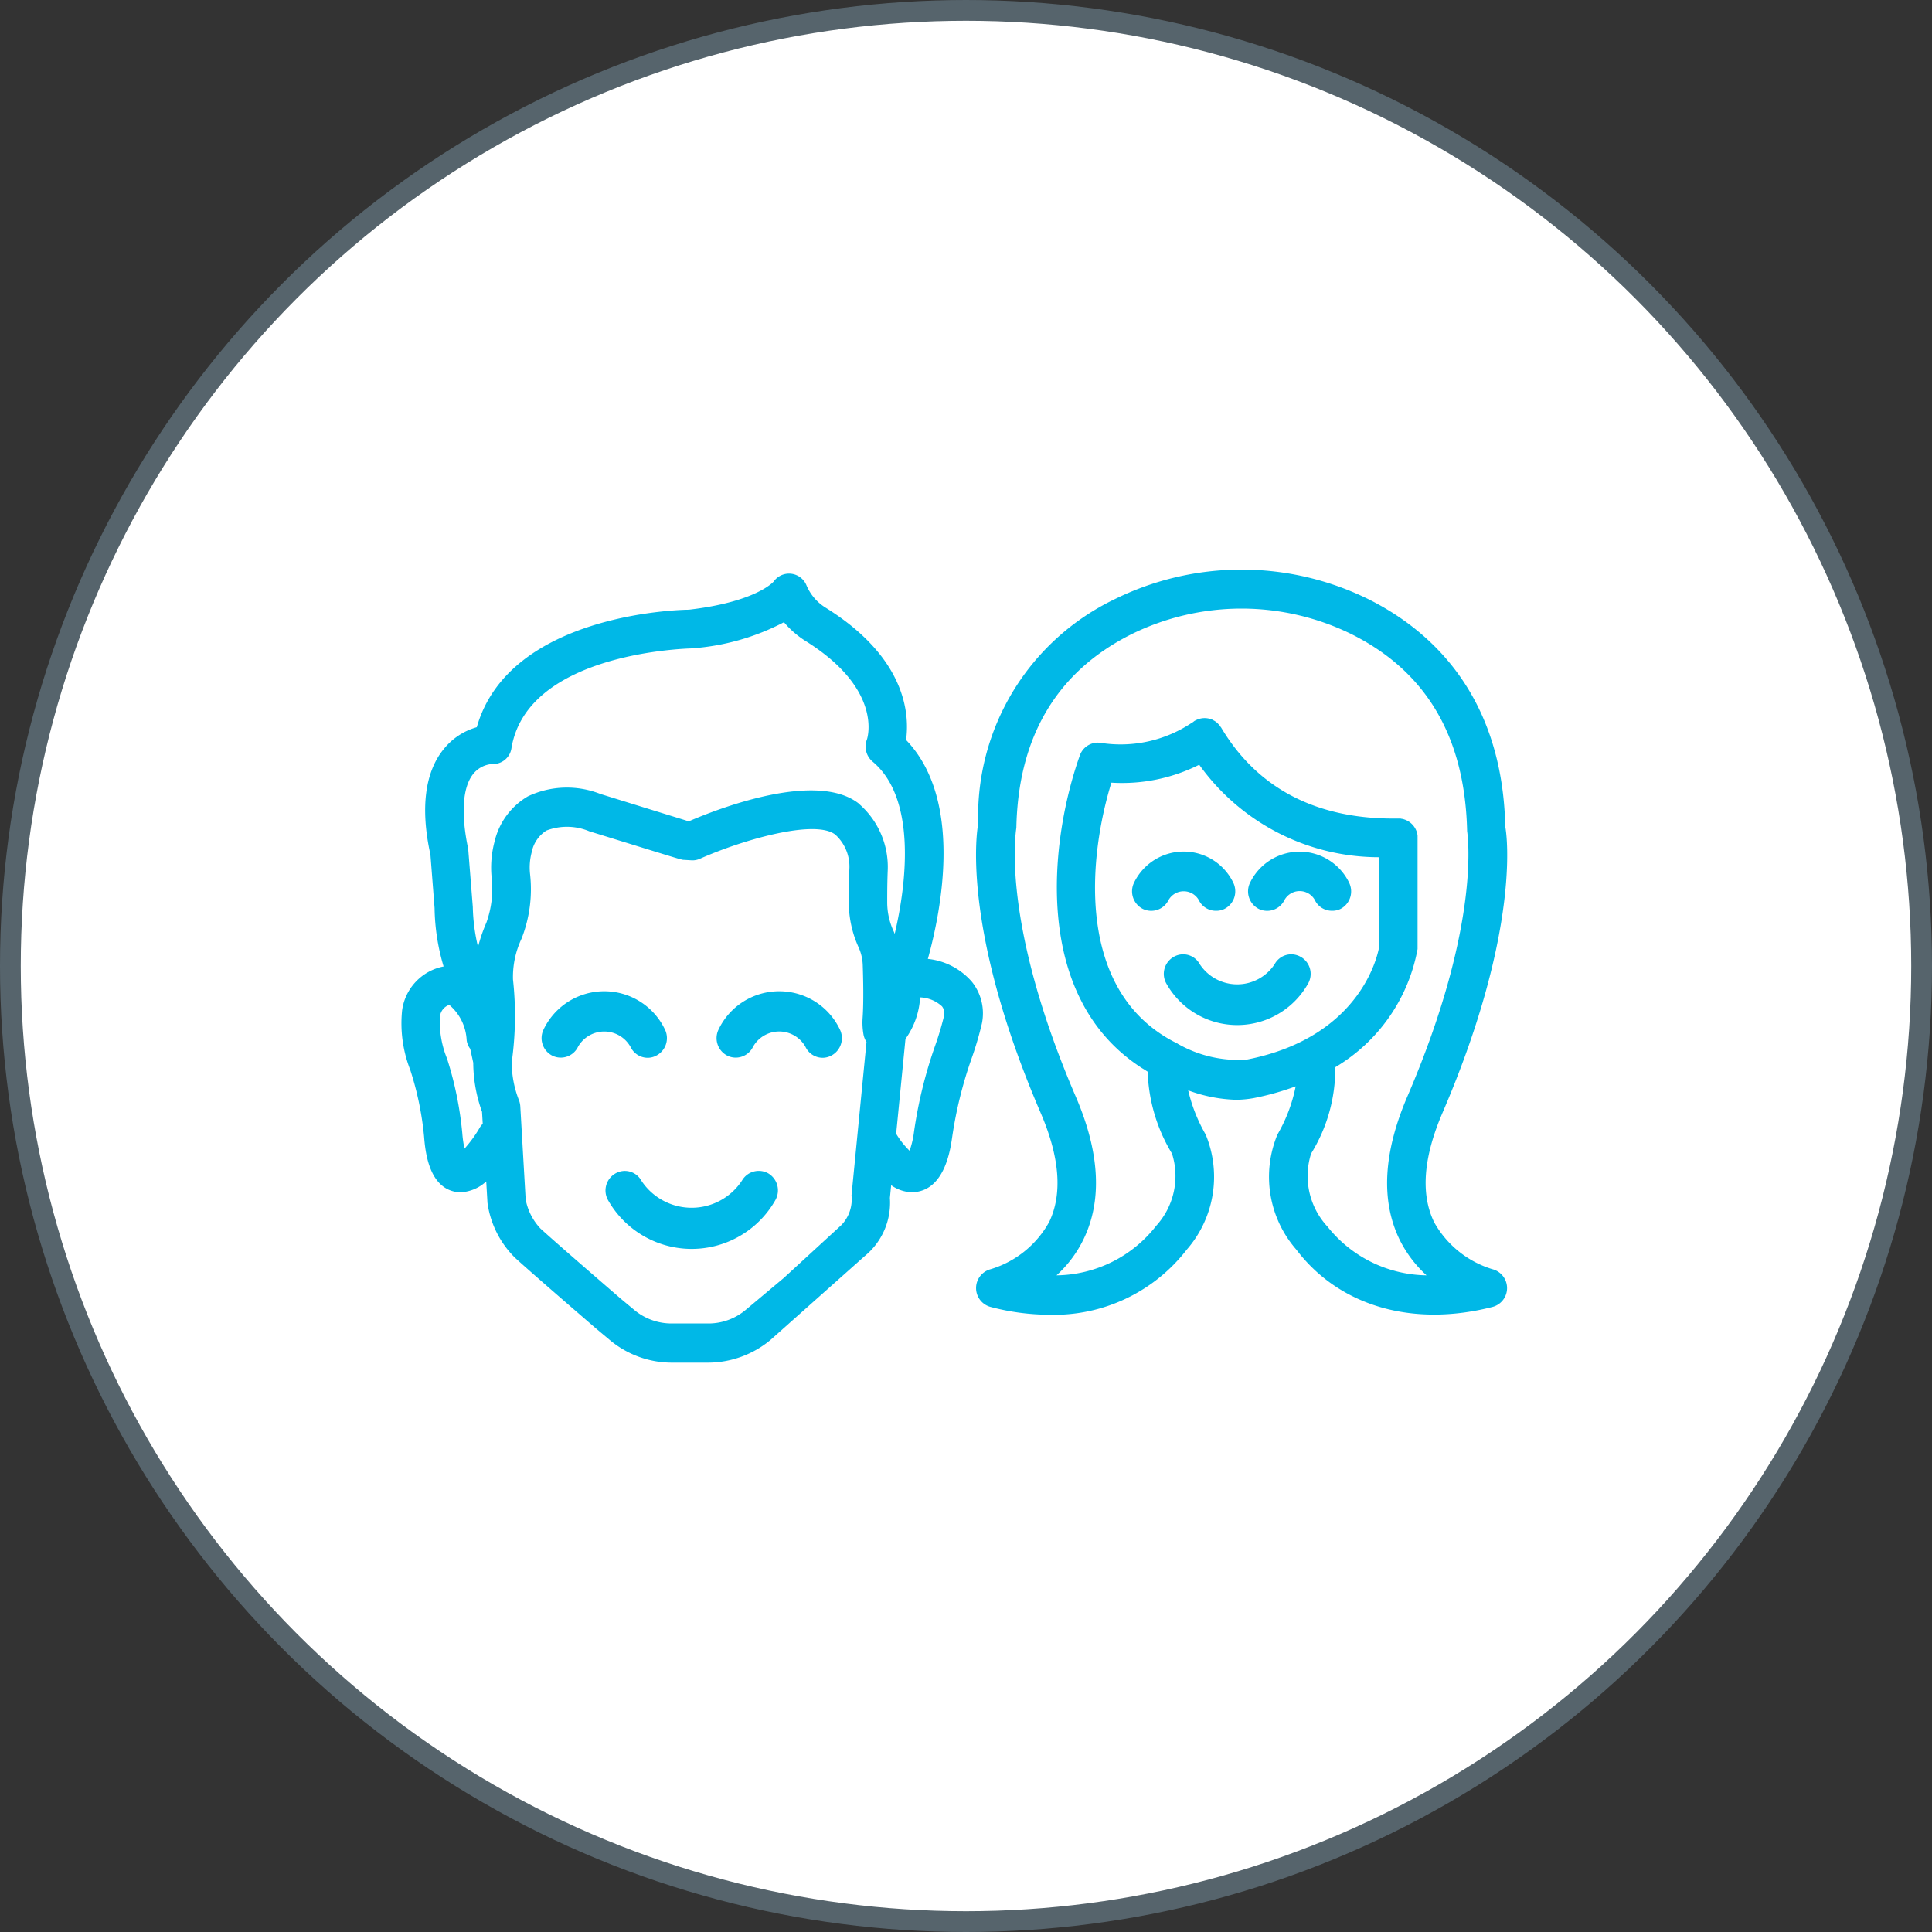
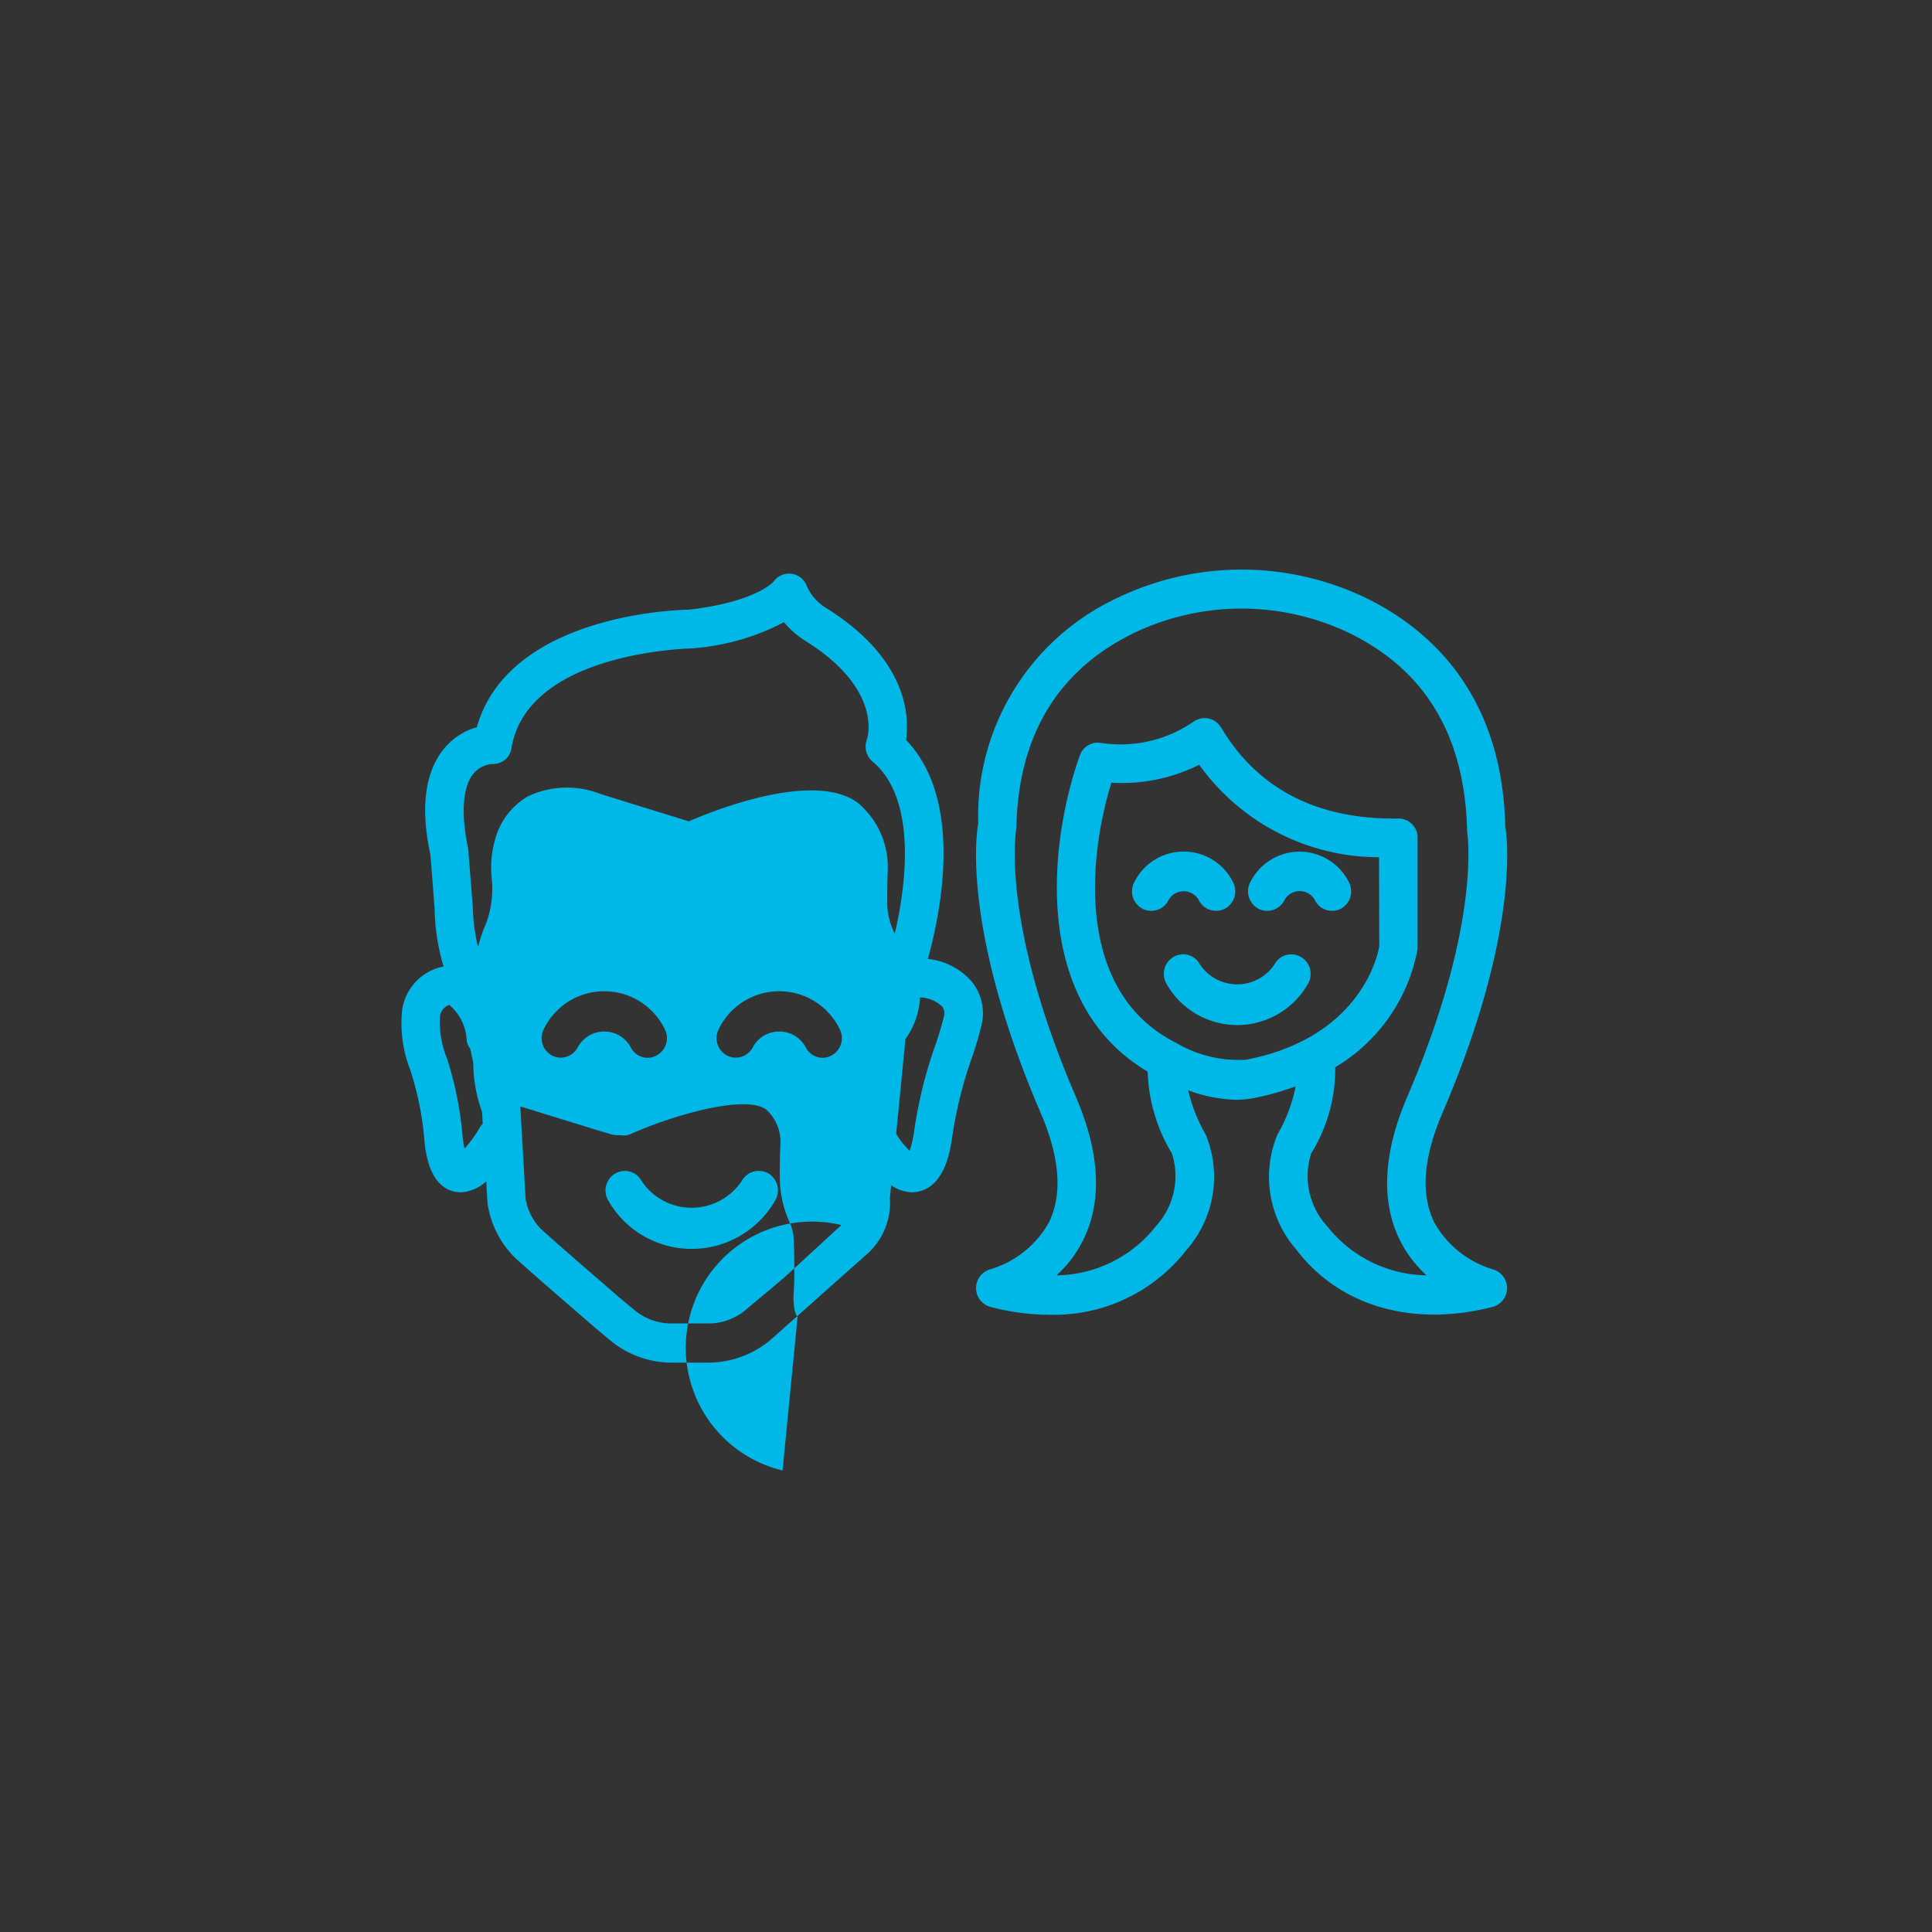
<svg xmlns="http://www.w3.org/2000/svg" id="unisex_icon" width="81.88" height="81.88" viewBox="0 0 81.88 81.88">
  <rect x="0" y="0" width="81.88" height="81.88" fill="#333333" stroke="none" />
  <defs>
    <style>
      .cls-1 {
        fill: #fff;
        stroke: #56646c;
        stroke-width: 0.88px;
      }

      .cls-2 {
        fill: #00b8e7;
        fill-rule: evenodd;
      }
    </style>
  </defs>
-   <circle class="cls-1" cx="40.94" cy="40.94" r="40.5" />
-   <path class="cls-2" d="M594.751,1303.17a2.852,2.852,0,0,0-1.867-.97c0.578-2.09,1.5-6.76-.924-9.28,0.151-1.08.012-3.48-3.415-5.61a2.049,2.049,0,0,1-.8-0.93,0.8,0.8,0,0,0-1.4-.17c-0.008.01-.745,0.86-3.594,1.19-0.322,0-7.61.15-8.984,4.98a2.747,2.747,0,0,0-1.395.92c-0.809.98-1,2.53-.57,4.48l0.176,2.27a9.1,9.1,0,0,0,.382,2.47,2.195,2.195,0,0,0-1.758,1.86,5.408,5.408,0,0,0,.344,2.52,13.1,13.1,0,0,1,.586,2.82c0.047,0.57.173,2.09,1.282,2.34a1.275,1.275,0,0,0,.273.03,1.727,1.727,0,0,0,1.08-.46l0.053,0.91a4.06,4.06,0,0,0,1.162,2.32c0.761,0.7,3.447,3.01,3.457,3.02l0.575,0.48a4.1,4.1,0,0,0,2.612.95h1.557a4.146,4.146,0,0,0,2.629-.96l4-3.56a2.919,2.919,0,0,0,1.063-2.46l0.053-.54a1.6,1.6,0,0,0,.891.3,1.16,1.16,0,0,0,.257-0.03c1.14-.23,1.363-1.79,1.437-2.3a17.731,17.731,0,0,1,.834-3.37,13.8,13.8,0,0,0,.428-1.46A2.141,2.141,0,0,0,594.751,1303.17Zm-21.143-8.8a1.13,1.13,0,0,1,.805-0.43,0.787,0.787,0,0,0,.826-0.69c0.693-4.05,7.46-4.2,7.608-4.21a9.911,9.911,0,0,0,3.938-1.11,3.947,3.947,0,0,0,.906.79c3.293,2.05,2.634,4.11,2.61,4.18a0.835,0.835,0,0,0,.243.94c1.818,1.52,1.477,5,.934,7.3a1.348,1.348,0,0,0-.058-0.14,2.912,2.912,0,0,1-.259-1.19c0-.36,0-0.82.022-1.36a3.538,3.538,0,0,0-1.228-2.83c0-.01,0-0.01-0.006-0.01-1.81-1.4-6,.24-7.2.76-0.149-.05-0.81-0.25-3.741-1.16a3.868,3.868,0,0,0-3.076.1,3.015,3.015,0,0,0-1.41,1.91,4.283,4.283,0,0,0-.125,1.54,4.221,4.221,0,0,1-.223,1.9,7.05,7.05,0,0,0-.355,1.03,7.9,7.9,0,0,1-.221-1.69l-0.195-2.46C573.091,1296.06,573.162,1294.94,573.608,1294.37Zm0.279,14.99a5.344,5.344,0,0,1-.641.88,4.962,4.962,0,0,1-.094-0.66,14.929,14.929,0,0,0-.647-3.16,4.1,4.1,0,0,1-.3-1.76,0.583,0.583,0,0,1,.389-0.51h0.01a2.093,2.093,0,0,1,.734,1.5,0.79,0.79,0,0,0,.151.36l0.128,0.59a6.183,6.183,0,0,0,.372,2.08l0.03,0.51A0.692,0.692,0,0,0,573.887,1309.36Zm15.331,4.12-2.439,2.24-1.611,1.35a2.447,2.447,0,0,1-1.589.58h-1.557a2.458,2.458,0,0,1-1.577-.57l-0.565-.47s-2.658-2.29-3.411-2.98a2.44,2.44,0,0,1-.631-1.24l-0.227-3.94a0.88,0.88,0,0,0-.064-0.28,4.416,4.416,0,0,1-.3-1.59,14.1,14.1,0,0,0,.054-3.51,3.8,3.8,0,0,1,.359-1.72,5.726,5.726,0,0,0,.364-2.75,2.529,2.529,0,0,1,.072-0.93,1.4,1.4,0,0,1,.621-0.91,2.449,2.449,0,0,1,1.816.03c3.721,1.15,3.815,1.18,3.97,1.21l0.342,0.02a0.768,0.768,0,0,0,.391-0.07c1.8-.8,4.862-1.68,5.722-1.02a1.831,1.831,0,0,1,.6,1.45c-0.026.58-.03,1.07-0.026,1.45a4.616,4.616,0,0,0,.408,1.86,1.987,1.987,0,0,1,.184.77c0.02,0.6.043,1.56-.006,2.25a2.859,2.859,0,0,0,.043.72,0.92,0.92,0,0,0,.122.29l-0.635,6.5A1.574,1.574,0,0,1,589.218,1313.48Zm4.36-8.9a12.877,12.877,0,0,1-.38,1.28,19.116,19.116,0,0,0-.9,3.66,3.837,3.837,0,0,1-.189.81,3.581,3.581,0,0,1-.569-0.72l0.395-4.02a3.337,3.337,0,0,0,.62-1.76,1.442,1.442,0,0,1,.928.38A0.485,0.485,0,0,1,593.578,1304.58Zm23.232,10.77a4.235,4.235,0,0,1-2.469-1.99c-0.58-1.19-.46-2.75.354-4.64,3.429-7.98,2.678-12.09,2.66-12.11-0.117-5.64-3.211-8.36-5.788-9.65a12.152,12.152,0,0,0-10.777,0,10.2,10.2,0,0,0-5.772,9.51c-0.034.16-.785,4.27,2.644,12.25,0.812,1.88.934,3.44,0.362,4.63a4.228,4.228,0,0,1-2.48,2,0.827,0.827,0,0,0,0,1.6,9.841,9.841,0,0,0,2.473.33,7.109,7.109,0,0,0,5.839-2.76,4.688,4.688,0,0,0,.8-4.88,6.822,6.822,0,0,1-.739-1.87,6.294,6.294,0,0,0,2.043.4,4.432,4.432,0,0,0,.728-0.07,11.594,11.594,0,0,0,1.784-.5,6.6,6.6,0,0,1-.772,2.04,4.684,4.684,0,0,0,.8,4.88c1.812,2.39,4.916,3.3,8.311,2.43A0.826,0.826,0,0,0,616.81,1315.35Zm-10.429-8.88a5.179,5.179,0,0,1-2.9-.67,0.5,0.5,0,0,0-.111-0.06,5.9,5.9,0,0,1-.523-0.3c-3.628-2.32-3.152-7.56-2.186-10.71a7.278,7.278,0,0,0,3.723-.76,9.373,9.373,0,0,0,7.621,3.92l0.009,3.77C611.992,1301.82,611.38,1305.5,606.381,1306.47Zm3.416,7.05a3.151,3.151,0,0,1-.671-3.07,6.831,6.831,0,0,0,1.024-3.66,7.375,7.375,0,0,0,3.488-5.01v-4.72c0-.01,0-0.02,0-0.03s0-.04,0-0.06h0a0.826,0.826,0,0,0-.677-0.71,0.063,0.063,0,0,1-.041-0.01H612.8c-3.377.05-5.925-1.23-7.49-3.86-0.006-.01-0.012-0.01-0.017-0.02s-0.008-.01-0.012-0.02-0.023-.03-0.035-0.05c0,0,0,0-.008-0.01a0.109,0.109,0,0,0-.011-0.01c-0.012-.01-0.024-0.03-0.037-0.04s-0.012-.01-0.018-0.02-0.028-.03-0.043-0.04-0.012-.01-0.018-0.01-0.031-.03-0.048-0.04a0.017,0.017,0,0,1-.017-0.01l-0.053-.03a0.012,0.012,0,0,1-.013-0.01l-0.063-.03h-0.006a0.815,0.815,0,0,0-.681.04h-0.008a0.058,0.058,0,0,1-.034.02c-0.009.01-.017,0.01-0.026,0.02s-0.008.01-.012,0.01-0.037.03-.054,0.04h-0.007a5.428,5.428,0,0,1-3.9.86,0.809,0.809,0,0,0-.866.54c-1.246,3.5-2.088,10.23,2.654,13.26,0.037,0.02.114,0.07,0.223,0.14a7.109,7.109,0,0,0,1.03,3.47,3.133,3.133,0,0,1-.669,3.06,5.437,5.437,0,0,1-4.225,2.1,5.034,5.034,0,0,0,1.141-1.52c0.8-1.64.7-3.67-.319-6.04-3.193-7.42-2.546-11.23-2.524-11.41,0.077-3.86,1.72-6.62,4.876-8.2a10.562,10.562,0,0,1,9.336,0c3.155,1.58,4.8,4.34,4.892,8.34,0,0.04.653,3.85-2.541,11.27-1.013,2.37-1.121,4.4-.319,6.05a5.111,5.111,0,0,0,1.141,1.51A5.457,5.457,0,0,1,609.8,1313.52Zm-1.1-11.4a0.8,0.8,0,0,0-1.115.3,1.9,1.9,0,0,1-3.177,0,0.8,0.8,0,0,0-1.115-.3,0.83,0.83,0,0,0-.295,1.13,3.444,3.444,0,0,0,6,0A0.83,0.83,0,0,0,608.7,1302.12Zm-5.61-2.42a0.738,0.738,0,0,1,1.276,0,0.8,0.8,0,0,0,.733.46,0.771,0.771,0,0,0,.36-0.08,0.837,0.837,0,0,0,.372-1.11,2.336,2.336,0,0,0-4.207,0,0.837,0.837,0,0,0,.372,1.11A0.817,0.817,0,0,0,603.086,1299.7Zm7.651-.73a2.334,2.334,0,0,0-4.2,0,0.837,0.837,0,0,0,.368,1.11,0.816,0.816,0,0,0,1.093-.38,0.736,0.736,0,0,1,1.283,0,0.8,0.8,0,0,0,.73.46,0.78,0.78,0,0,0,.363-0.08A0.837,0.837,0,0,0,610.737,1298.97Zm-24.615,12.32a0.822,0.822,0,0,0-1.115.3,2.551,2.551,0,0,1-4.265.01,0.8,0.8,0,0,0-1.115-.3,0.832,0.832,0,0,0-.295,1.13,4.075,4.075,0,0,0,7.089-.01A0.837,0.837,0,0,0,586.122,1311.29Zm-5.844-5.37a0.806,0.806,0,0,0,.731.47,0.78,0.78,0,0,0,.36-0.09,0.834,0.834,0,0,0,.37-1.11,2.85,2.85,0,0,0-5.142,0,0.834,0.834,0,0,0,.37,1.11,0.813,0.813,0,0,0,1.091-.38A1.278,1.278,0,0,1,580.278,1305.92Zm6.306-2.35a2.844,2.844,0,0,0-2.571,1.62,0.834,0.834,0,0,0,.371,1.11,0.813,0.813,0,0,0,1.091-.38,1.276,1.276,0,0,1,2.218,0,0.806,0.806,0,0,0,.73.47,0.784,0.784,0,0,0,.361-0.09,0.834,0.834,0,0,0,.37-1.11A2.843,2.843,0,0,0,586.584,1303.57Z" transform="translate(-553.56 -1261.56)" />
+   <path class="cls-2" d="M594.751,1303.17a2.852,2.852,0,0,0-1.867-.97c0.578-2.09,1.5-6.76-.924-9.28,0.151-1.08.012-3.48-3.415-5.61a2.049,2.049,0,0,1-.8-0.93,0.8,0.8,0,0,0-1.4-.17c-0.008.01-.745,0.86-3.594,1.19-0.322,0-7.61.15-8.984,4.98a2.747,2.747,0,0,0-1.395.92c-0.809.98-1,2.53-.57,4.48l0.176,2.27a9.1,9.1,0,0,0,.382,2.47,2.195,2.195,0,0,0-1.758,1.86,5.408,5.408,0,0,0,.344,2.52,13.1,13.1,0,0,1,.586,2.82c0.047,0.57.173,2.09,1.282,2.34a1.275,1.275,0,0,0,.273.03,1.727,1.727,0,0,0,1.08-.46l0.053,0.91a4.06,4.06,0,0,0,1.162,2.32c0.761,0.7,3.447,3.01,3.457,3.02l0.575,0.48a4.1,4.1,0,0,0,2.612.95h1.557a4.146,4.146,0,0,0,2.629-.96l4-3.56a2.919,2.919,0,0,0,1.063-2.46l0.053-.54a1.6,1.6,0,0,0,.891.3,1.16,1.16,0,0,0,.257-0.03c1.14-.23,1.363-1.79,1.437-2.3a17.731,17.731,0,0,1,.834-3.37,13.8,13.8,0,0,0,.428-1.46A2.141,2.141,0,0,0,594.751,1303.17Zm-21.143-8.8a1.13,1.13,0,0,1,.805-0.43,0.787,0.787,0,0,0,.826-0.69c0.693-4.05,7.46-4.2,7.608-4.21a9.911,9.911,0,0,0,3.938-1.11,3.947,3.947,0,0,0,.906.79c3.293,2.05,2.634,4.11,2.61,4.18a0.835,0.835,0,0,0,.243.94c1.818,1.52,1.477,5,.934,7.3a1.348,1.348,0,0,0-.058-0.14,2.912,2.912,0,0,1-.259-1.19c0-.36,0-0.82.022-1.36a3.538,3.538,0,0,0-1.228-2.83c0-.01,0-0.01-0.006-0.01-1.81-1.4-6,.24-7.2.76-0.149-.05-0.81-0.25-3.741-1.16a3.868,3.868,0,0,0-3.076.1,3.015,3.015,0,0,0-1.41,1.91,4.283,4.283,0,0,0-.125,1.54,4.221,4.221,0,0,1-.223,1.9,7.05,7.05,0,0,0-.355,1.03,7.9,7.9,0,0,1-.221-1.69l-0.195-2.46C573.091,1296.06,573.162,1294.94,573.608,1294.37Zm0.279,14.99a5.344,5.344,0,0,1-.641.88,4.962,4.962,0,0,1-.094-0.66,14.929,14.929,0,0,0-.647-3.16,4.1,4.1,0,0,1-.3-1.76,0.583,0.583,0,0,1,.389-0.51h0.01a2.093,2.093,0,0,1,.734,1.5,0.79,0.79,0,0,0,.151.36l0.128,0.59a6.183,6.183,0,0,0,.372,2.08l0.03,0.51A0.692,0.692,0,0,0,573.887,1309.36Zm15.331,4.12-2.439,2.24-1.611,1.35a2.447,2.447,0,0,1-1.589.58h-1.557a2.458,2.458,0,0,1-1.577-.57l-0.565-.47s-2.658-2.29-3.411-2.98a2.44,2.44,0,0,1-.631-1.24l-0.227-3.94c3.721,1.15,3.815,1.18,3.97,1.21l0.342,0.02a0.768,0.768,0,0,0,.391-0.07c1.8-.8,4.862-1.68,5.722-1.02a1.831,1.831,0,0,1,.6,1.45c-0.026.58-.03,1.07-0.026,1.45a4.616,4.616,0,0,0,.408,1.86,1.987,1.987,0,0,1,.184.77c0.02,0.6.043,1.56-.006,2.25a2.859,2.859,0,0,0,.043.72,0.92,0.92,0,0,0,.122.29l-0.635,6.5A1.574,1.574,0,0,1,589.218,1313.48Zm4.36-8.9a12.877,12.877,0,0,1-.38,1.28,19.116,19.116,0,0,0-.9,3.66,3.837,3.837,0,0,1-.189.81,3.581,3.581,0,0,1-.569-0.72l0.395-4.02a3.337,3.337,0,0,0,.62-1.76,1.442,1.442,0,0,1,.928.38A0.485,0.485,0,0,1,593.578,1304.58Zm23.232,10.77a4.235,4.235,0,0,1-2.469-1.99c-0.58-1.19-.46-2.75.354-4.64,3.429-7.98,2.678-12.09,2.66-12.11-0.117-5.64-3.211-8.36-5.788-9.65a12.152,12.152,0,0,0-10.777,0,10.2,10.2,0,0,0-5.772,9.51c-0.034.16-.785,4.27,2.644,12.25,0.812,1.88.934,3.44,0.362,4.63a4.228,4.228,0,0,1-2.48,2,0.827,0.827,0,0,0,0,1.6,9.841,9.841,0,0,0,2.473.33,7.109,7.109,0,0,0,5.839-2.76,4.688,4.688,0,0,0,.8-4.88,6.822,6.822,0,0,1-.739-1.87,6.294,6.294,0,0,0,2.043.4,4.432,4.432,0,0,0,.728-0.07,11.594,11.594,0,0,0,1.784-.5,6.6,6.6,0,0,1-.772,2.04,4.684,4.684,0,0,0,.8,4.88c1.812,2.39,4.916,3.3,8.311,2.43A0.826,0.826,0,0,0,616.81,1315.35Zm-10.429-8.88a5.179,5.179,0,0,1-2.9-.67,0.5,0.5,0,0,0-.111-0.06,5.9,5.9,0,0,1-.523-0.3c-3.628-2.32-3.152-7.56-2.186-10.71a7.278,7.278,0,0,0,3.723-.76,9.373,9.373,0,0,0,7.621,3.92l0.009,3.77C611.992,1301.82,611.38,1305.5,606.381,1306.47Zm3.416,7.05a3.151,3.151,0,0,1-.671-3.07,6.831,6.831,0,0,0,1.024-3.66,7.375,7.375,0,0,0,3.488-5.01v-4.72c0-.01,0-0.02,0-0.03s0-.04,0-0.06h0a0.826,0.826,0,0,0-.677-0.71,0.063,0.063,0,0,1-.041-0.01H612.8c-3.377.05-5.925-1.23-7.49-3.86-0.006-.01-0.012-0.01-0.017-0.02s-0.008-.01-0.012-0.02-0.023-.03-0.035-0.05c0,0,0,0-.008-0.01a0.109,0.109,0,0,0-.011-0.01c-0.012-.01-0.024-0.03-0.037-0.04s-0.012-.01-0.018-0.02-0.028-.03-0.043-0.04-0.012-.01-0.018-0.01-0.031-.03-0.048-0.04a0.017,0.017,0,0,1-.017-0.01l-0.053-.03a0.012,0.012,0,0,1-.013-0.01l-0.063-.03h-0.006a0.815,0.815,0,0,0-.681.04h-0.008a0.058,0.058,0,0,1-.034.02c-0.009.01-.017,0.01-0.026,0.02s-0.008.01-.012,0.01-0.037.03-.054,0.04h-0.007a5.428,5.428,0,0,1-3.9.86,0.809,0.809,0,0,0-.866.54c-1.246,3.5-2.088,10.23,2.654,13.26,0.037,0.02.114,0.07,0.223,0.14a7.109,7.109,0,0,0,1.03,3.47,3.133,3.133,0,0,1-.669,3.06,5.437,5.437,0,0,1-4.225,2.1,5.034,5.034,0,0,0,1.141-1.52c0.8-1.64.7-3.67-.319-6.04-3.193-7.42-2.546-11.23-2.524-11.41,0.077-3.86,1.72-6.62,4.876-8.2a10.562,10.562,0,0,1,9.336,0c3.155,1.58,4.8,4.34,4.892,8.34,0,0.04.653,3.85-2.541,11.27-1.013,2.37-1.121,4.4-.319,6.05a5.111,5.111,0,0,0,1.141,1.51A5.457,5.457,0,0,1,609.8,1313.52Zm-1.1-11.4a0.8,0.8,0,0,0-1.115.3,1.9,1.9,0,0,1-3.177,0,0.8,0.8,0,0,0-1.115-.3,0.83,0.83,0,0,0-.295,1.13,3.444,3.444,0,0,0,6,0A0.83,0.83,0,0,0,608.7,1302.12Zm-5.61-2.42a0.738,0.738,0,0,1,1.276,0,0.8,0.8,0,0,0,.733.46,0.771,0.771,0,0,0,.36-0.08,0.837,0.837,0,0,0,.372-1.11,2.336,2.336,0,0,0-4.207,0,0.837,0.837,0,0,0,.372,1.11A0.817,0.817,0,0,0,603.086,1299.7Zm7.651-.73a2.334,2.334,0,0,0-4.2,0,0.837,0.837,0,0,0,.368,1.11,0.816,0.816,0,0,0,1.093-.38,0.736,0.736,0,0,1,1.283,0,0.8,0.8,0,0,0,.73.46,0.78,0.78,0,0,0,.363-0.08A0.837,0.837,0,0,0,610.737,1298.97Zm-24.615,12.32a0.822,0.822,0,0,0-1.115.3,2.551,2.551,0,0,1-4.265.01,0.8,0.8,0,0,0-1.115-.3,0.832,0.832,0,0,0-.295,1.13,4.075,4.075,0,0,0,7.089-.01A0.837,0.837,0,0,0,586.122,1311.29Zm-5.844-5.37a0.806,0.806,0,0,0,.731.47,0.78,0.78,0,0,0,.36-0.09,0.834,0.834,0,0,0,.37-1.11,2.85,2.85,0,0,0-5.142,0,0.834,0.834,0,0,0,.37,1.11,0.813,0.813,0,0,0,1.091-.38A1.278,1.278,0,0,1,580.278,1305.92Zm6.306-2.35a2.844,2.844,0,0,0-2.571,1.62,0.834,0.834,0,0,0,.371,1.11,0.813,0.813,0,0,0,1.091-.38,1.276,1.276,0,0,1,2.218,0,0.806,0.806,0,0,0,.73.47,0.784,0.784,0,0,0,.361-0.09,0.834,0.834,0,0,0,.37-1.11A2.843,2.843,0,0,0,586.584,1303.57Z" transform="translate(-553.56 -1261.56)" />
</svg>